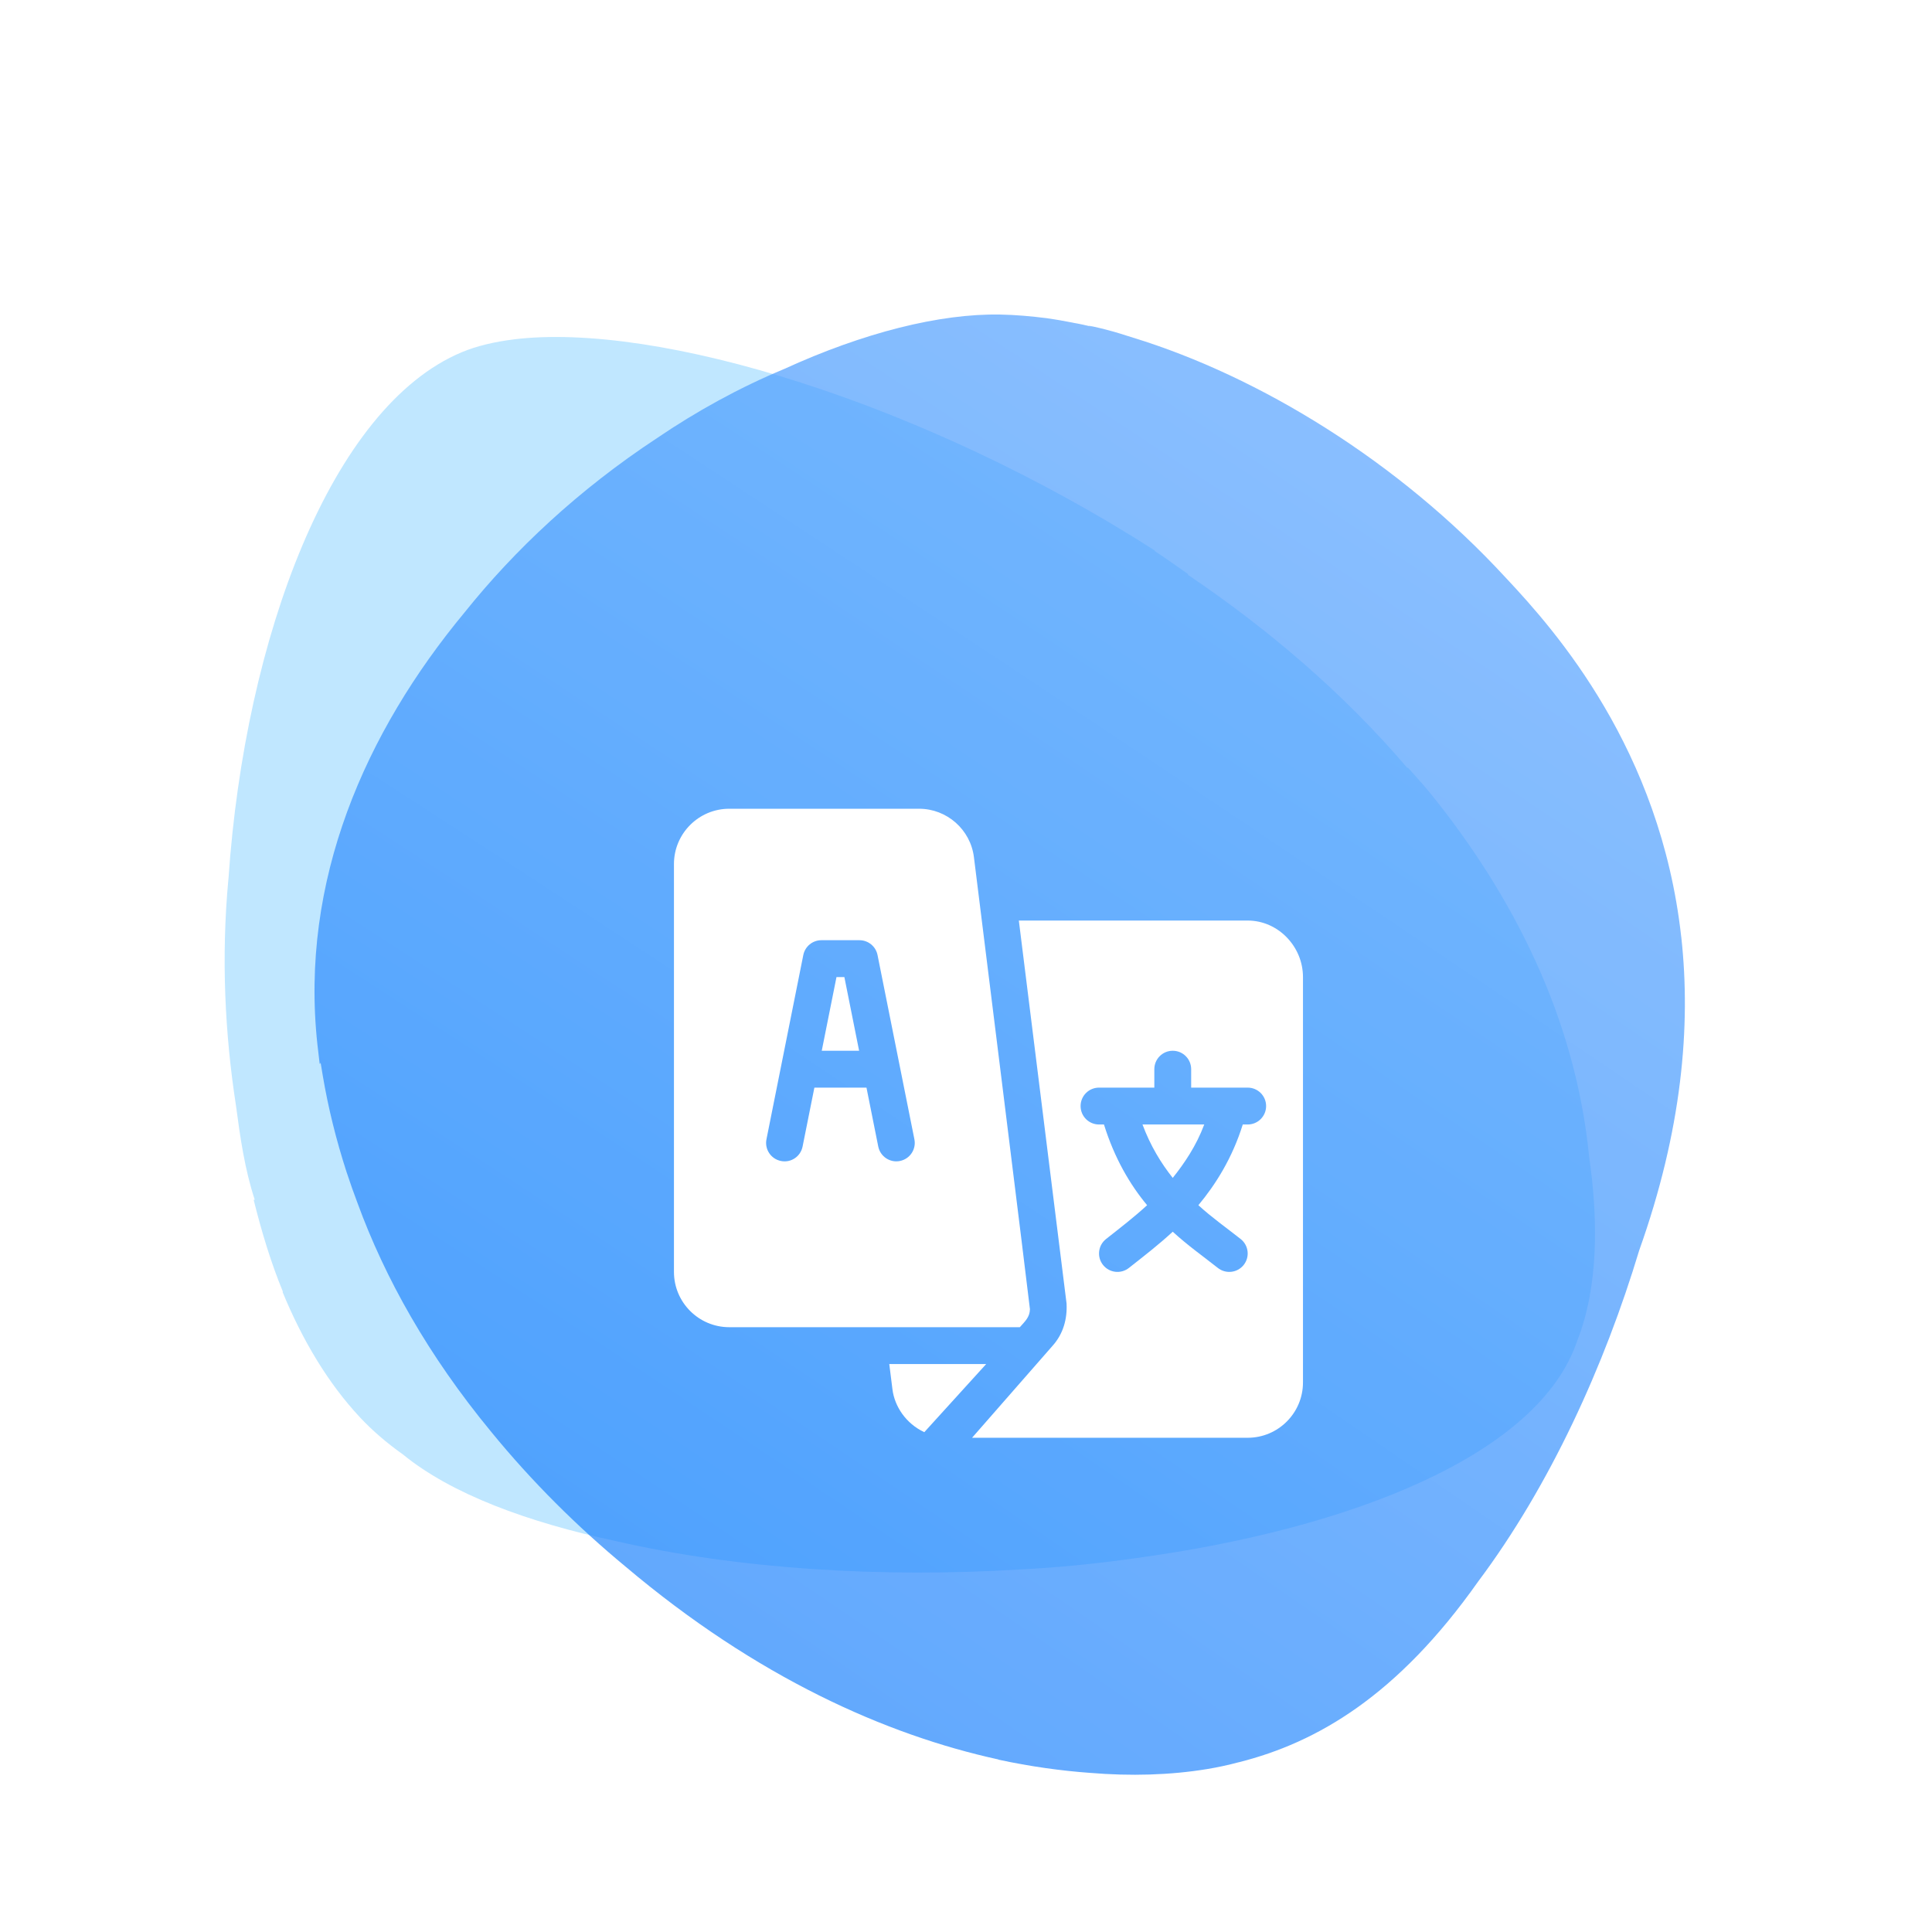
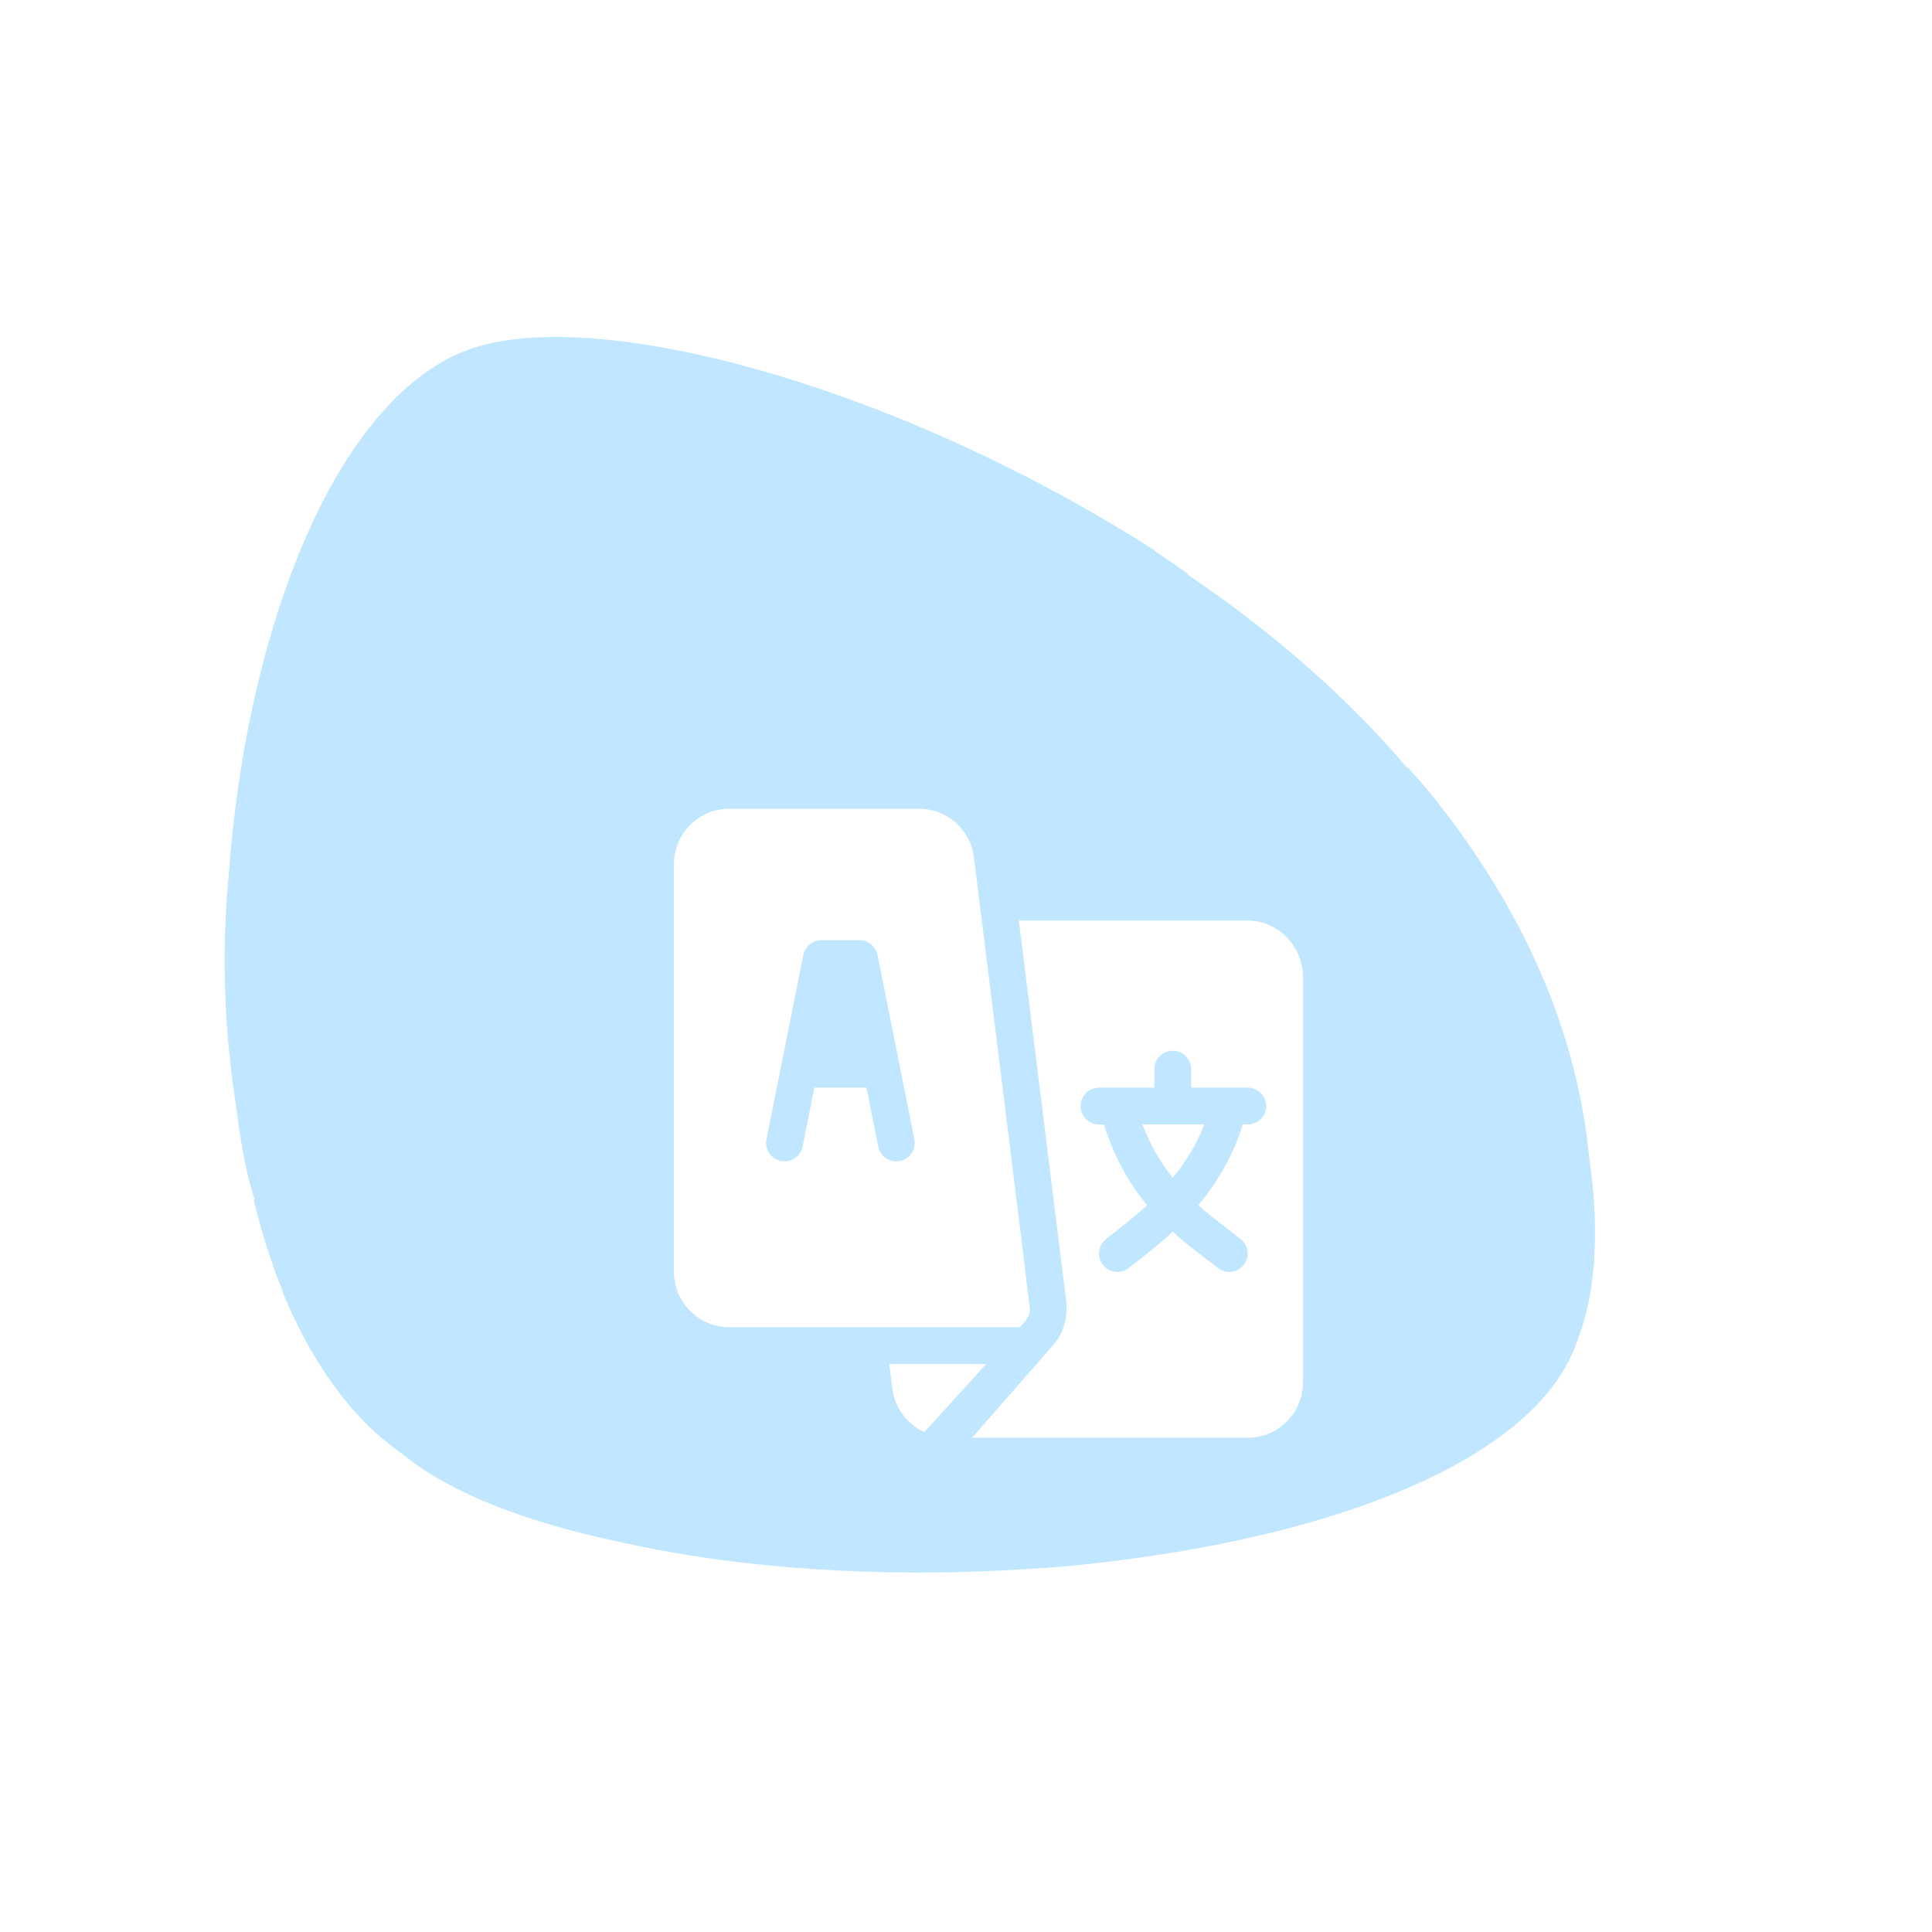
<svg xmlns="http://www.w3.org/2000/svg" width="86" height="86" viewBox="0 0 86 86" fill="none">
  <mask id="mask0_448_1420" style="mask-type:alpha" maskUnits="userSpaceOnUse" x="0" y="0" width="86" height="86">
    <rect width="86" height="86" fill="#D9D9D9" />
  </mask>
  <g mask="url(#mask0_448_1420)">
    <path d="M70.734 51.454C70.429 48.401 69.594 45.498 68.343 42.76C68.339 42.749 68.334 42.74 68.334 42.74V42.745C67.126 40.101 65.533 37.614 63.657 35.296L63.624 35.257C63.314 34.874 62.996 34.541 62.669 34.167L62.643 34.181C59.828 30.879 56.476 28.018 52.892 25.597L52.874 25.544C52.391 25.209 51.9 24.855 51.41 24.534L51.392 24.496C41.074 17.893 29.244 14.323 22.867 15.107C22.867 15.107 22.867 15.109 22.87 15.107C22.87 15.107 22.863 15.107 22.863 15.109C21.986 15.217 21.21 15.406 20.558 15.677C14.754 18.098 10.905 28.372 10.172 39.089C10.172 39.104 10.169 39.12 10.167 39.133C9.84 42.639 10.015 46.042 10.501 49.194C10.693 50.642 10.896 52.053 11.338 53.402L11.292 53.411C11.65 54.848 12.065 56.217 12.591 57.493L12.584 57.513C12.584 57.513 12.578 57.509 12.575 57.504C13.47 59.677 14.613 61.583 16.027 63.095C16.577 63.683 17.215 64.231 17.934 64.741C20.09 66.506 23.493 67.761 27.404 68.597C32.815 69.841 39.209 70.242 45.395 69.863C47.037 69.779 48.785 69.612 50.568 69.357C60.265 68.036 68.518 64.715 70.206 59.686C71.167 57.251 71.14 54.249 70.732 51.452L70.734 51.454Z" fill="#C0E7FF" />
    <g opacity="0.7" filter="url(#filter0_d_448_1420)">
-       <path d="M72.968 51.654C72.968 51.654 72.968 51.654 72.968 51.654C74.871 46.313 75.276 41.675 74.841 37.723L74.836 37.693C73.909 29.347 69.237 24.074 67.054 21.746C67.043 21.735 67.032 21.722 67.021 21.711C62.258 16.536 56.059 12.757 50.443 11.033C50.345 11.002 50.247 10.971 50.15 10.941C49.32 10.671 48.742 10.548 48.483 10.501C48.475 10.499 48.474 10.508 48.481 10.509V10.509C48.523 10.519 48.557 10.531 48.616 10.545C48.333 10.48 48.077 10.419 47.762 10.366C47.762 10.365 47.762 10.365 47.762 10.365V10.365C47.763 10.365 47.763 10.364 47.762 10.364C47.365 10.287 47.008 10.222 46.622 10.17H46.648C45.854 10.071 45.204 10.015 44.532 10.002C41.832 9.95 38.429 10.812 34.9 12.427C32.897 13.262 31.003 14.308 29.242 15.504C25.749 17.803 22.898 20.489 20.684 23.256C16.257 28.589 13.337 35.211 14.13 42.501L14.225 43.316C14.226 43.33 14.24 43.383 14.241 43.369V43.369C14.243 43.354 14.271 43.3 14.274 43.315C14.302 43.498 14.334 43.681 14.365 43.866C14.612 45.334 14.974 46.772 15.427 48.173L15.438 48.203C15.586 48.658 15.748 49.109 15.916 49.556C17.136 52.891 19.055 56.33 21.871 59.743C23.666 61.94 25.689 63.954 27.857 65.746C33.686 70.666 39.437 73.227 44.443 74.32C44.445 74.321 44.444 74.324 44.442 74.324V74.324C44.44 74.324 44.439 74.327 44.442 74.328C45.863 74.635 47.241 74.824 48.51 74.916C50.323 75.067 52.093 75.018 53.74 74.746C54.201 74.671 54.664 74.57 55.113 74.45C55.124 74.447 55.142 74.445 55.153 74.442C58.619 73.567 62.204 71.493 65.8 66.396C68.997 62.127 71.421 56.788 72.968 51.654C72.968 51.654 72.968 51.654 72.968 51.654V51.654Z" fill="url(#paint0_radial_448_1420)" />
-     </g>
+       </g>
    <g filter="url(#filter1_dd_448_1420)">
-       <path d="M37.586 35.492H37.235L36.579 38.773H38.242L37.586 35.492Z" fill="white" />
-       <path d="M50.856 42.055C51.211 43.006 51.682 43.776 52.203 44.432C52.725 43.776 53.25 43.006 53.605 42.055H50.856Z" fill="white" />
+       <path d="M50.856 42.055C51.211 43.006 51.682 43.776 52.203 44.432C52.725 43.776 53.25 43.006 53.605 42.055H50.856" fill="white" />
      <path d="M55.539 32.977H45.352L47.476 50.022C47.513 50.719 47.323 51.375 46.868 51.889L43.27 56H55.539C56.896 56 58 54.896 58 53.539V35.492C58 34.135 56.896 32.977 55.539 32.977ZM55.539 42.055H55.32C54.853 43.552 54.113 44.724 53.344 45.648C53.946 46.199 54.591 46.651 55.231 47.157C55.585 47.44 55.642 47.956 55.359 48.31C55.076 48.663 54.559 48.72 54.206 48.437C53.51 47.888 52.856 47.428 52.203 46.828C51.55 47.428 50.951 47.888 50.255 48.437C49.902 48.72 49.384 48.663 49.102 48.31C48.818 47.956 48.876 47.44 49.229 47.157C49.87 46.651 50.46 46.199 51.062 45.648C50.293 44.724 49.608 43.552 49.141 42.055H48.922C48.468 42.055 48.101 41.688 48.101 41.234C48.101 40.781 48.468 40.414 48.922 40.414H51.383V39.594C51.383 39.14 51.75 38.773 52.203 38.773C52.656 38.773 53.023 39.14 53.023 39.594V40.414H55.539C55.992 40.414 56.359 40.781 56.359 41.234C56.359 41.688 55.992 42.055 55.539 42.055Z" fill="white" />
      <path d="M43.353 30.156C43.2 28.927 42.15 28 40.911 28H32.461C31.104 28 30 29.104 30 30.461V48.617C30 49.974 31.104 51.078 32.461 51.078C37.365 51.078 40.892 51.078 45.397 51.078C45.637 50.805 45.837 50.633 45.846 50.276C45.848 50.187 43.364 30.244 43.353 30.156ZM40.059 43.679C39.624 43.769 39.184 43.486 39.094 43.036L38.57 40.414H36.251L35.726 43.036C35.638 43.48 35.21 43.771 34.761 43.679C34.317 43.59 34.029 43.159 34.118 42.714L35.758 34.511C35.835 34.128 36.172 33.852 36.562 33.852H38.258C38.649 33.852 38.985 34.128 39.062 34.511L40.703 42.714C40.792 43.159 40.503 43.59 40.059 43.679Z" fill="white" />
      <path d="M39.585 52.719L39.726 53.844C39.82 54.598 40.32 55.367 41.144 55.751C42.699 54.039 41.758 55.074 43.898 52.719H39.585Z" fill="white" />
    </g>
  </g>
  <defs>
    <filter id="filter0_d_448_1420" x="-2" y="-2" width="93" height="97" filterUnits="userSpaceOnUse" color-interpolation-filters="sRGB">
      <feFlood flood-opacity="0" result="BackgroundImageFix" />
      <feColorMatrix in="SourceAlpha" type="matrix" values="0 0 0 0 0 0 0 0 0 0 0 0 0 0 0 0 0 0 127 0" result="hardAlpha" />
      <feOffset dy="4" />
      <feGaussianBlur stdDeviation="8" />
      <feComposite in2="hardAlpha" operator="out" />
      <feColorMatrix type="matrix" values="0 0 0 0 0 0 0 0 0 0 0 0 0 0 0 0 0 0 0.15 0" />
      <feBlend mode="normal" in2="BackgroundImageFix" result="effect1_dropShadow_448_1420" />
      <feBlend mode="normal" in="SourceGraphic" in2="effect1_dropShadow_448_1420" result="shape" />
    </filter>
    <filter id="filter1_dd_448_1420" x="14" y="16" width="60" height="60" filterUnits="userSpaceOnUse" color-interpolation-filters="sRGB">
      <feFlood flood-opacity="0" result="BackgroundImageFix" />
      <feColorMatrix in="SourceAlpha" type="matrix" values="0 0 0 0 0 0 0 0 0 0 0 0 0 0 0 0 0 0 127 0" result="hardAlpha" />
      <feOffset dy="4" />
      <feGaussianBlur stdDeviation="8" />
      <feComposite in2="hardAlpha" operator="out" />
      <feColorMatrix type="matrix" values="0 0 0 0 0.149 0 0 0 0 0.196 0 0 0 0 0.22 0 0 0 0.1 0" />
      <feBlend mode="normal" in2="BackgroundImageFix" result="effect1_dropShadow_448_1420" />
      <feColorMatrix in="SourceAlpha" type="matrix" values="0 0 0 0 0 0 0 0 0 0 0 0 0 0 0 0 0 0 127 0" result="hardAlpha" />
      <feOffset dy="4" />
      <feGaussianBlur stdDeviation="2" />
      <feComposite in2="hardAlpha" operator="out" />
      <feColorMatrix type="matrix" values="0 0 0 0 0 0 0 0 0 0.137 0 0 0 0 0.302 0 0 0 0.05 0" />
      <feBlend mode="normal" in2="effect1_dropShadow_448_1420" result="effect2_dropShadow_448_1420" />
      <feBlend mode="normal" in="SourceGraphic" in2="effect2_dropShadow_448_1420" result="shape" />
    </filter>
    <radialGradient id="paint0_radial_448_1420" cx="0" cy="0" r="1" gradientUnits="userSpaceOnUse" gradientTransform="translate(21.769 75) rotate(-55.891) scale(78.505 720.744)">
      <stop stop-color="#167FFC" />
      <stop offset="1" stop-color="#5EA7FF" />
    </radialGradient>
  </defs>
</svg>